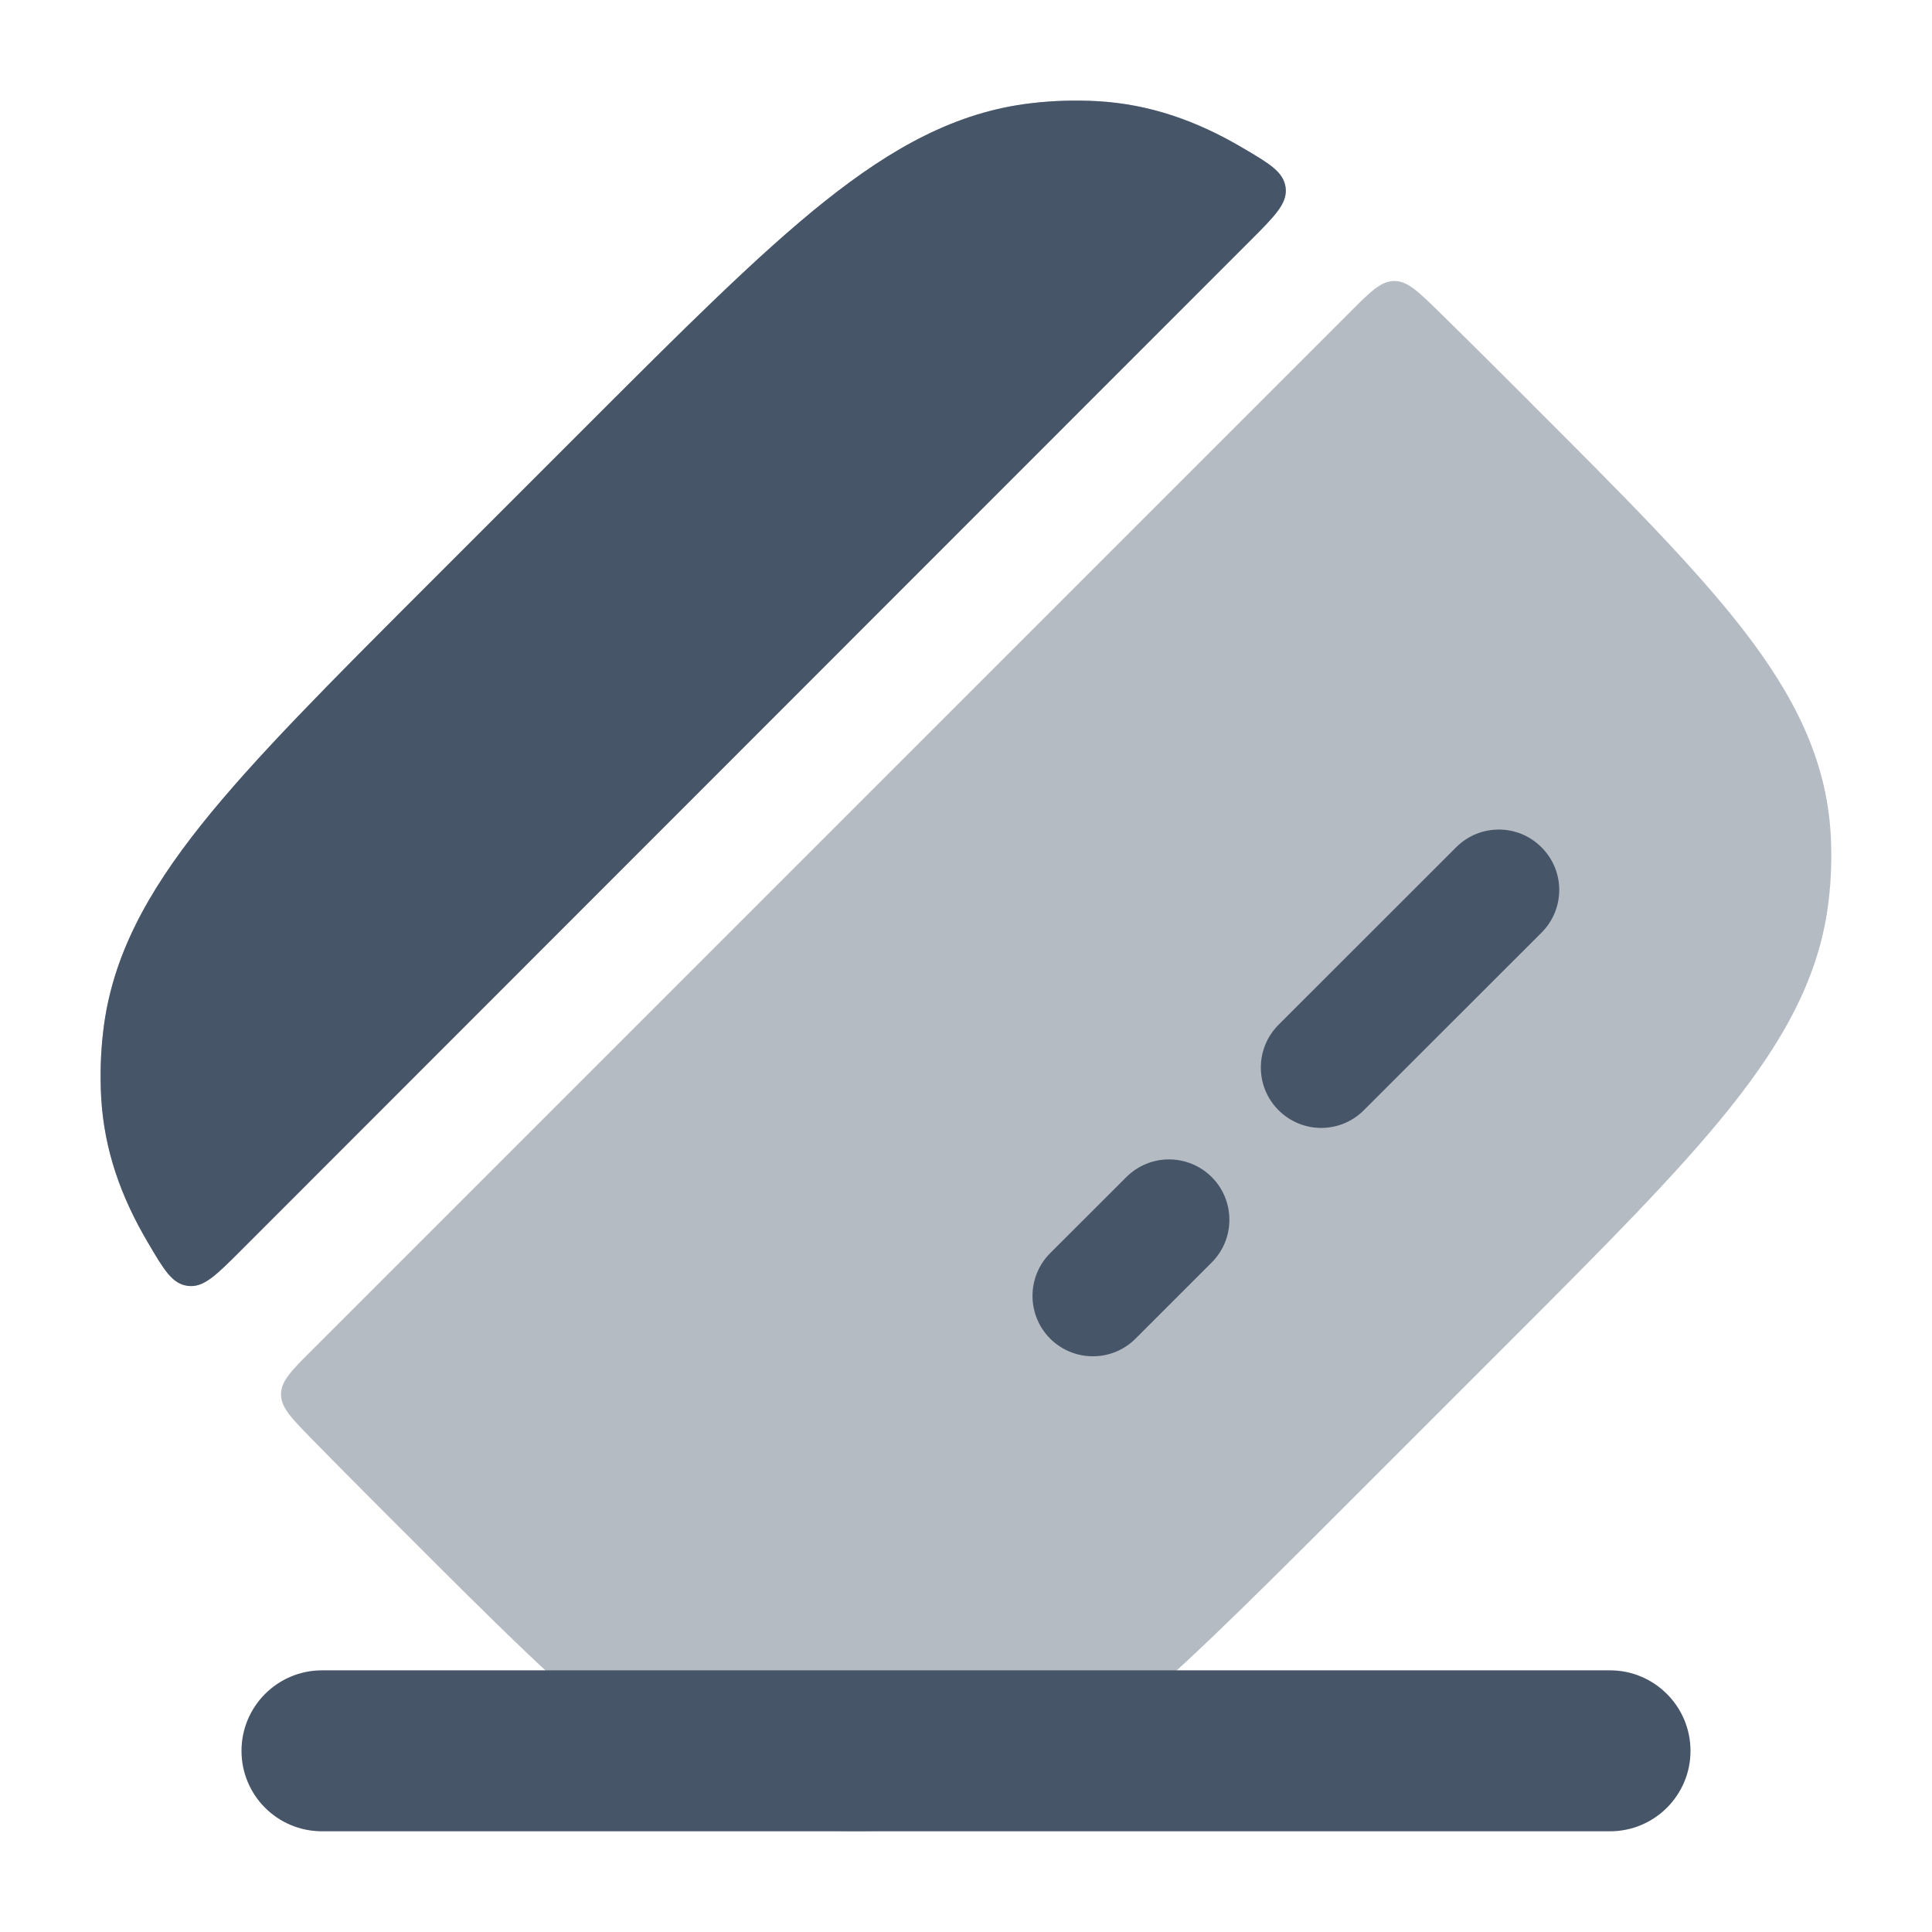
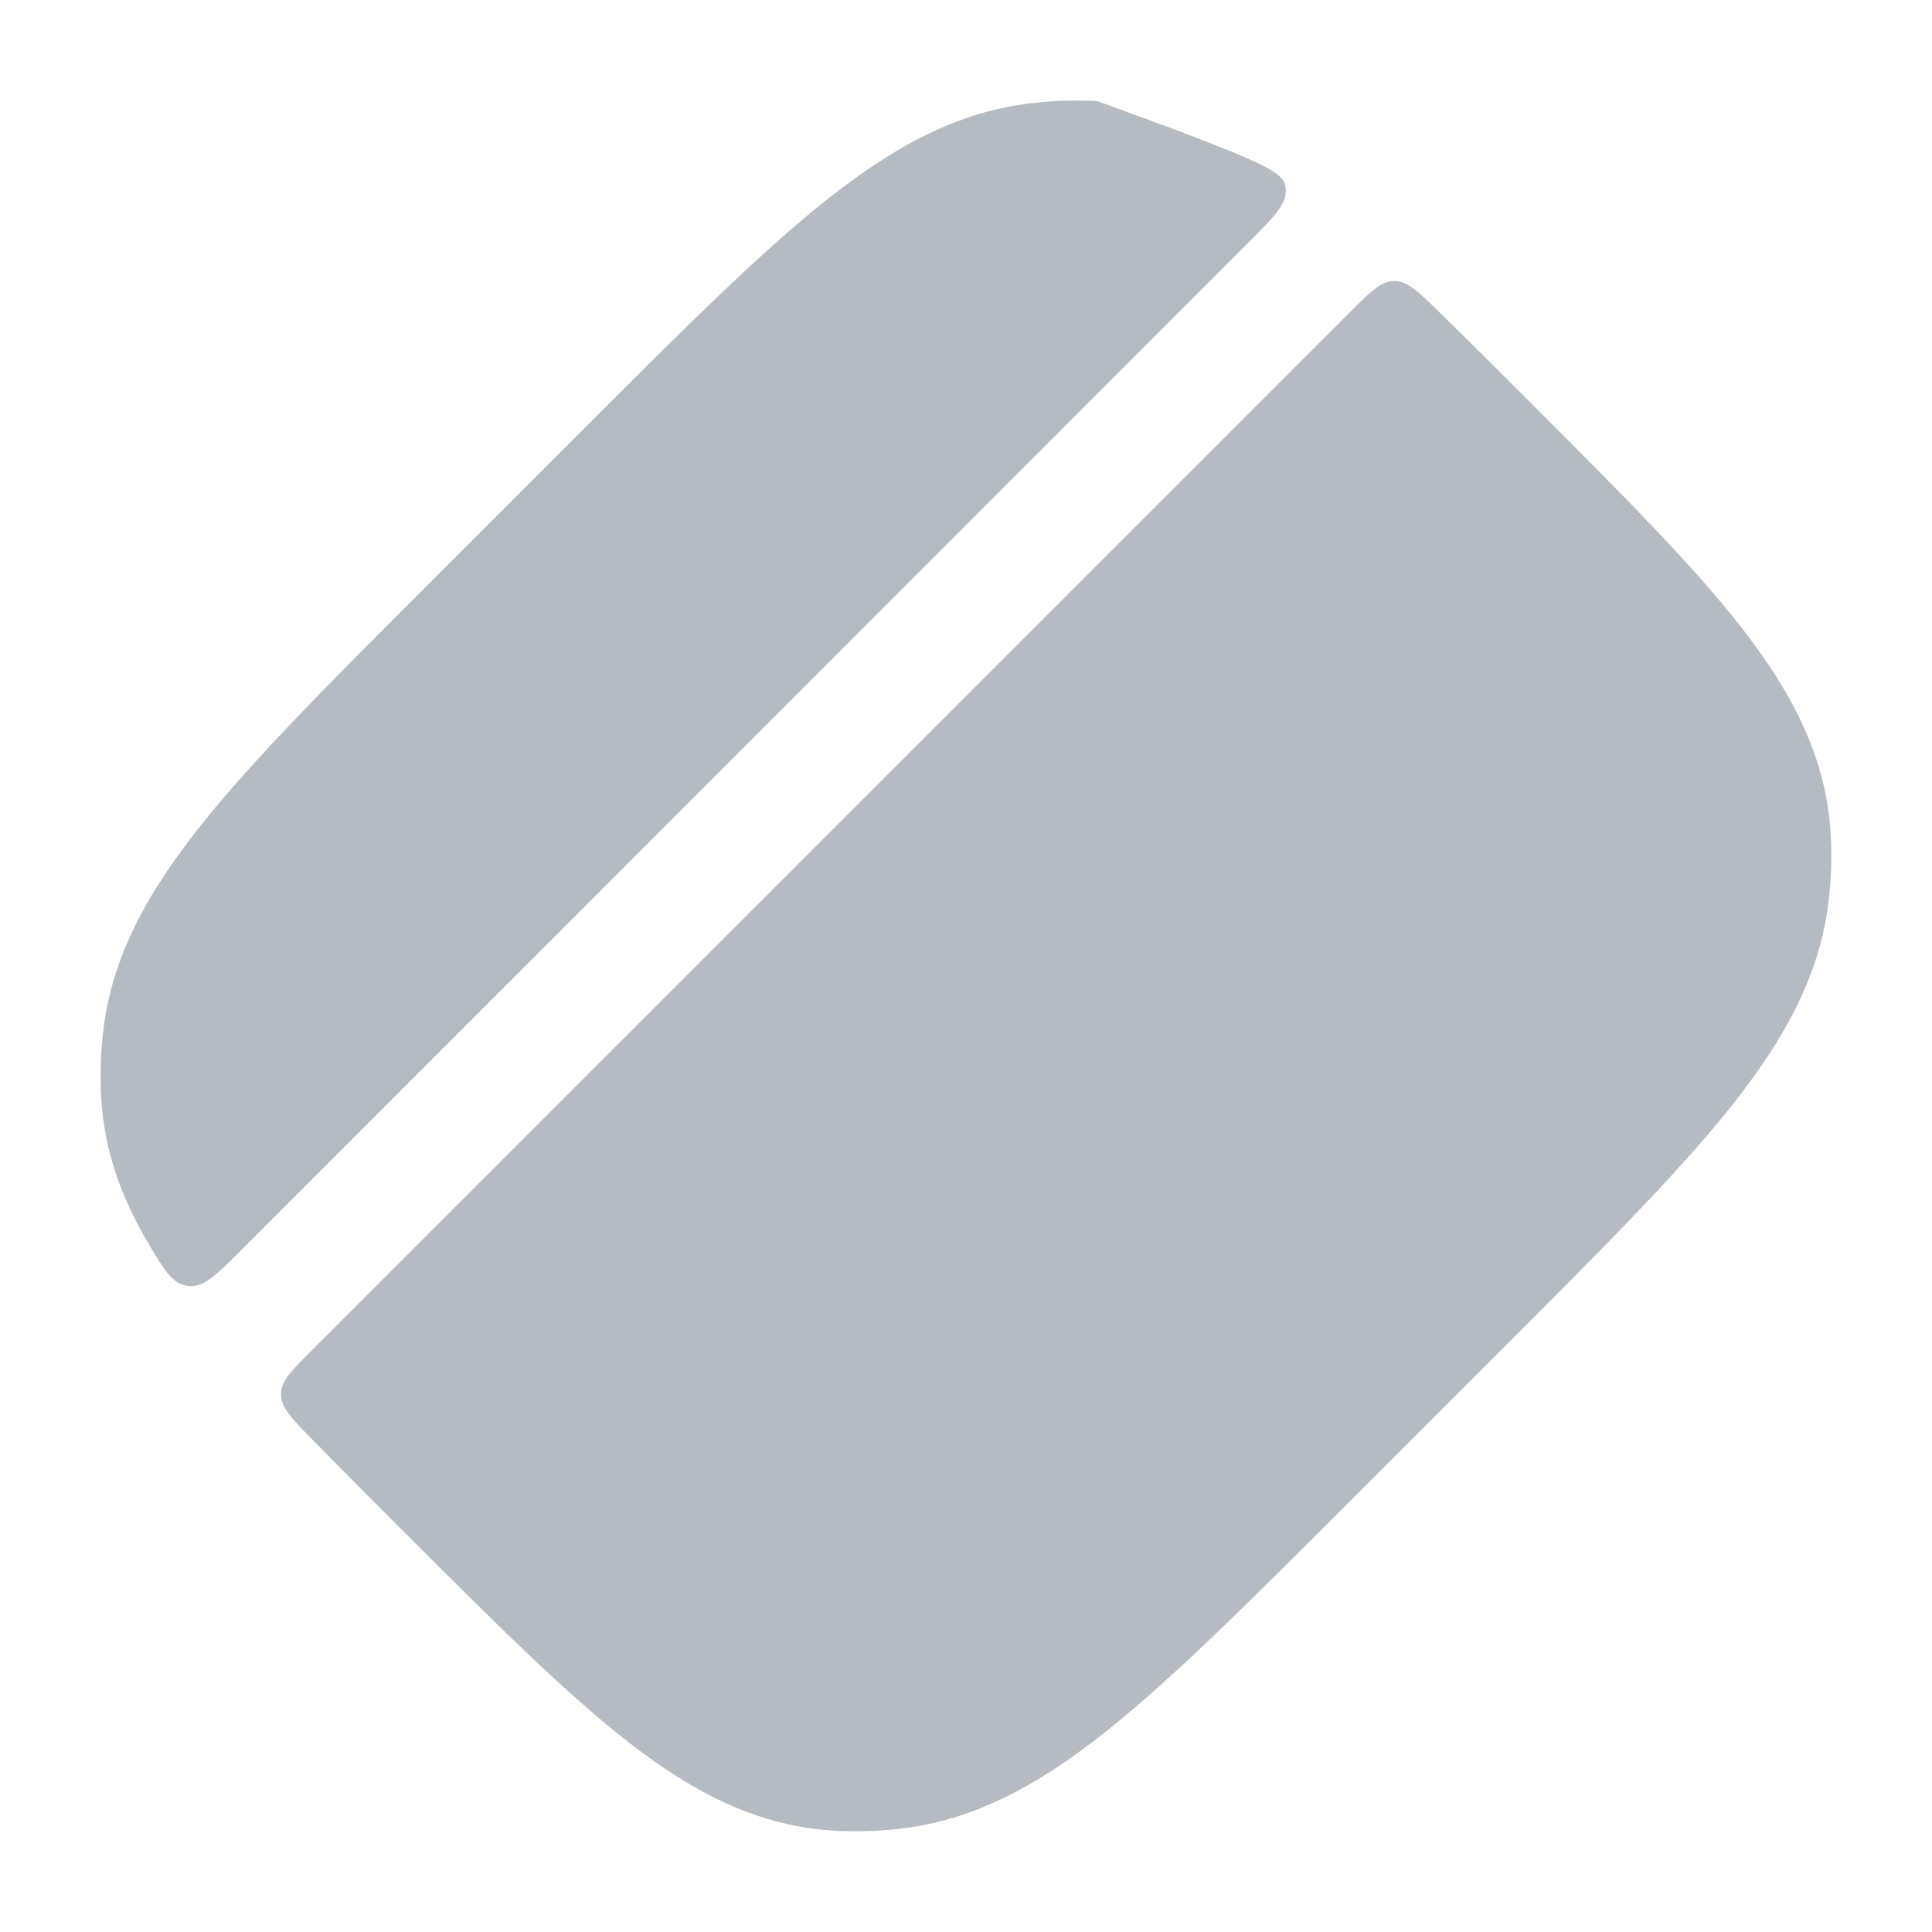
<svg xmlns="http://www.w3.org/2000/svg" width="16" height="16" viewBox="0 0 16 16" fill="none">
-   <path fill-rule="evenodd" clip-rule="evenodd" d="M2 14.5C2 14.132 2.298 13.833 2.667 13.833H13.333C13.701 13.833 14 14.132 14 14.5C14 14.868 13.701 15.166 13.333 15.166H2.667C2.298 15.166 2 14.868 2 14.5Z" fill="#475569" />
  <g opacity="0.4">
    <path d="M11.915 2.58C11.742 2.411 11.656 2.327 11.546 2.327C11.437 2.328 11.35 2.414 11.177 2.588L2.588 11.177C2.414 11.35 2.328 11.437 2.327 11.546C2.327 11.656 2.411 11.742 2.58 11.915C2.802 12.142 3.044 12.384 3.304 12.645L3.354 12.694C4.096 13.437 4.688 14.028 5.215 14.436C5.759 14.857 6.287 15.125 6.909 15.161C7.092 15.171 7.277 15.166 7.46 15.144C8.077 15.072 8.609 14.778 9.17 14.331C9.719 13.893 10.344 13.268 11.136 12.476L12.476 11.136C13.268 10.344 13.893 9.719 14.331 9.17C14.778 8.609 15.072 8.077 15.144 7.46C15.166 7.277 15.171 7.092 15.161 6.909C15.125 6.287 14.857 5.759 14.436 5.215C14.028 4.688 13.437 4.096 12.694 3.354L12.645 3.304C12.384 3.044 12.142 2.802 11.915 2.58Z" fill="#475569" />
-     <path d="M1.993 10.358C1.788 10.563 1.685 10.666 1.556 10.649C1.426 10.633 1.358 10.517 1.223 10.287C1 9.909 0.863 9.522 0.838 9.09C0.828 8.907 0.833 8.722 0.855 8.538C0.927 7.922 1.221 7.39 1.668 6.829C2.106 6.28 2.731 5.655 3.523 4.863L4.863 3.523C5.655 2.731 6.28 2.106 6.829 1.668C7.39 1.221 7.922 0.927 8.538 0.855C8.722 0.833 8.907 0.828 9.09 0.838C9.521 0.863 9.907 0.999 10.285 1.221C10.515 1.356 10.63 1.424 10.647 1.554C10.663 1.683 10.561 1.786 10.356 1.991L1.993 10.358Z" fill="#475569" />
+     <path d="M1.993 10.358C1.788 10.563 1.685 10.666 1.556 10.649C1.426 10.633 1.358 10.517 1.223 10.287C1 9.909 0.863 9.522 0.838 9.09C0.828 8.907 0.833 8.722 0.855 8.538C0.927 7.922 1.221 7.39 1.668 6.829C2.106 6.28 2.731 5.655 3.523 4.863L4.863 3.523C5.655 2.731 6.28 2.106 6.829 1.668C7.39 1.221 7.922 0.927 8.538 0.855C8.722 0.833 8.907 0.828 9.09 0.838C10.515 1.356 10.63 1.424 10.647 1.554C10.663 1.683 10.561 1.786 10.356 1.991L1.993 10.358Z" fill="#475569" />
  </g>
-   <path d="M1.993 10.358C1.788 10.563 1.685 10.666 1.556 10.649C1.426 10.633 1.358 10.517 1.223 10.287C1 9.909 0.863 9.522 0.838 9.09C0.828 8.907 0.833 8.722 0.855 8.538C0.927 7.922 1.221 7.39 1.668 6.829C2.106 6.28 2.731 5.655 3.523 4.863L4.863 3.523C5.655 2.731 6.28 2.106 6.829 1.668C7.39 1.221 7.922 0.927 8.538 0.855C8.722 0.833 8.907 0.828 9.09 0.838C9.521 0.863 9.907 0.999 10.285 1.221C10.515 1.356 10.63 1.424 10.647 1.554C10.663 1.683 10.561 1.786 10.356 1.991L1.993 10.358Z" fill="#475569" />
-   <path fill-rule="evenodd" clip-rule="evenodd" d="M12.766 7.017C12.962 7.212 12.962 7.528 12.766 7.724L11.295 9.194C11.1 9.39 10.784 9.39 10.588 9.194C10.393 8.999 10.393 8.683 10.588 8.487L12.059 7.017C12.254 6.821 12.571 6.821 12.766 7.017ZM10.035 9.748C10.23 9.943 10.23 10.26 10.035 10.455L9.404 11.086C9.209 11.281 8.893 11.281 8.697 11.086C8.502 10.89 8.502 10.574 8.697 10.378L9.328 9.748C9.523 9.553 9.839 9.553 10.035 9.748Z" fill="#475569" />
</svg>